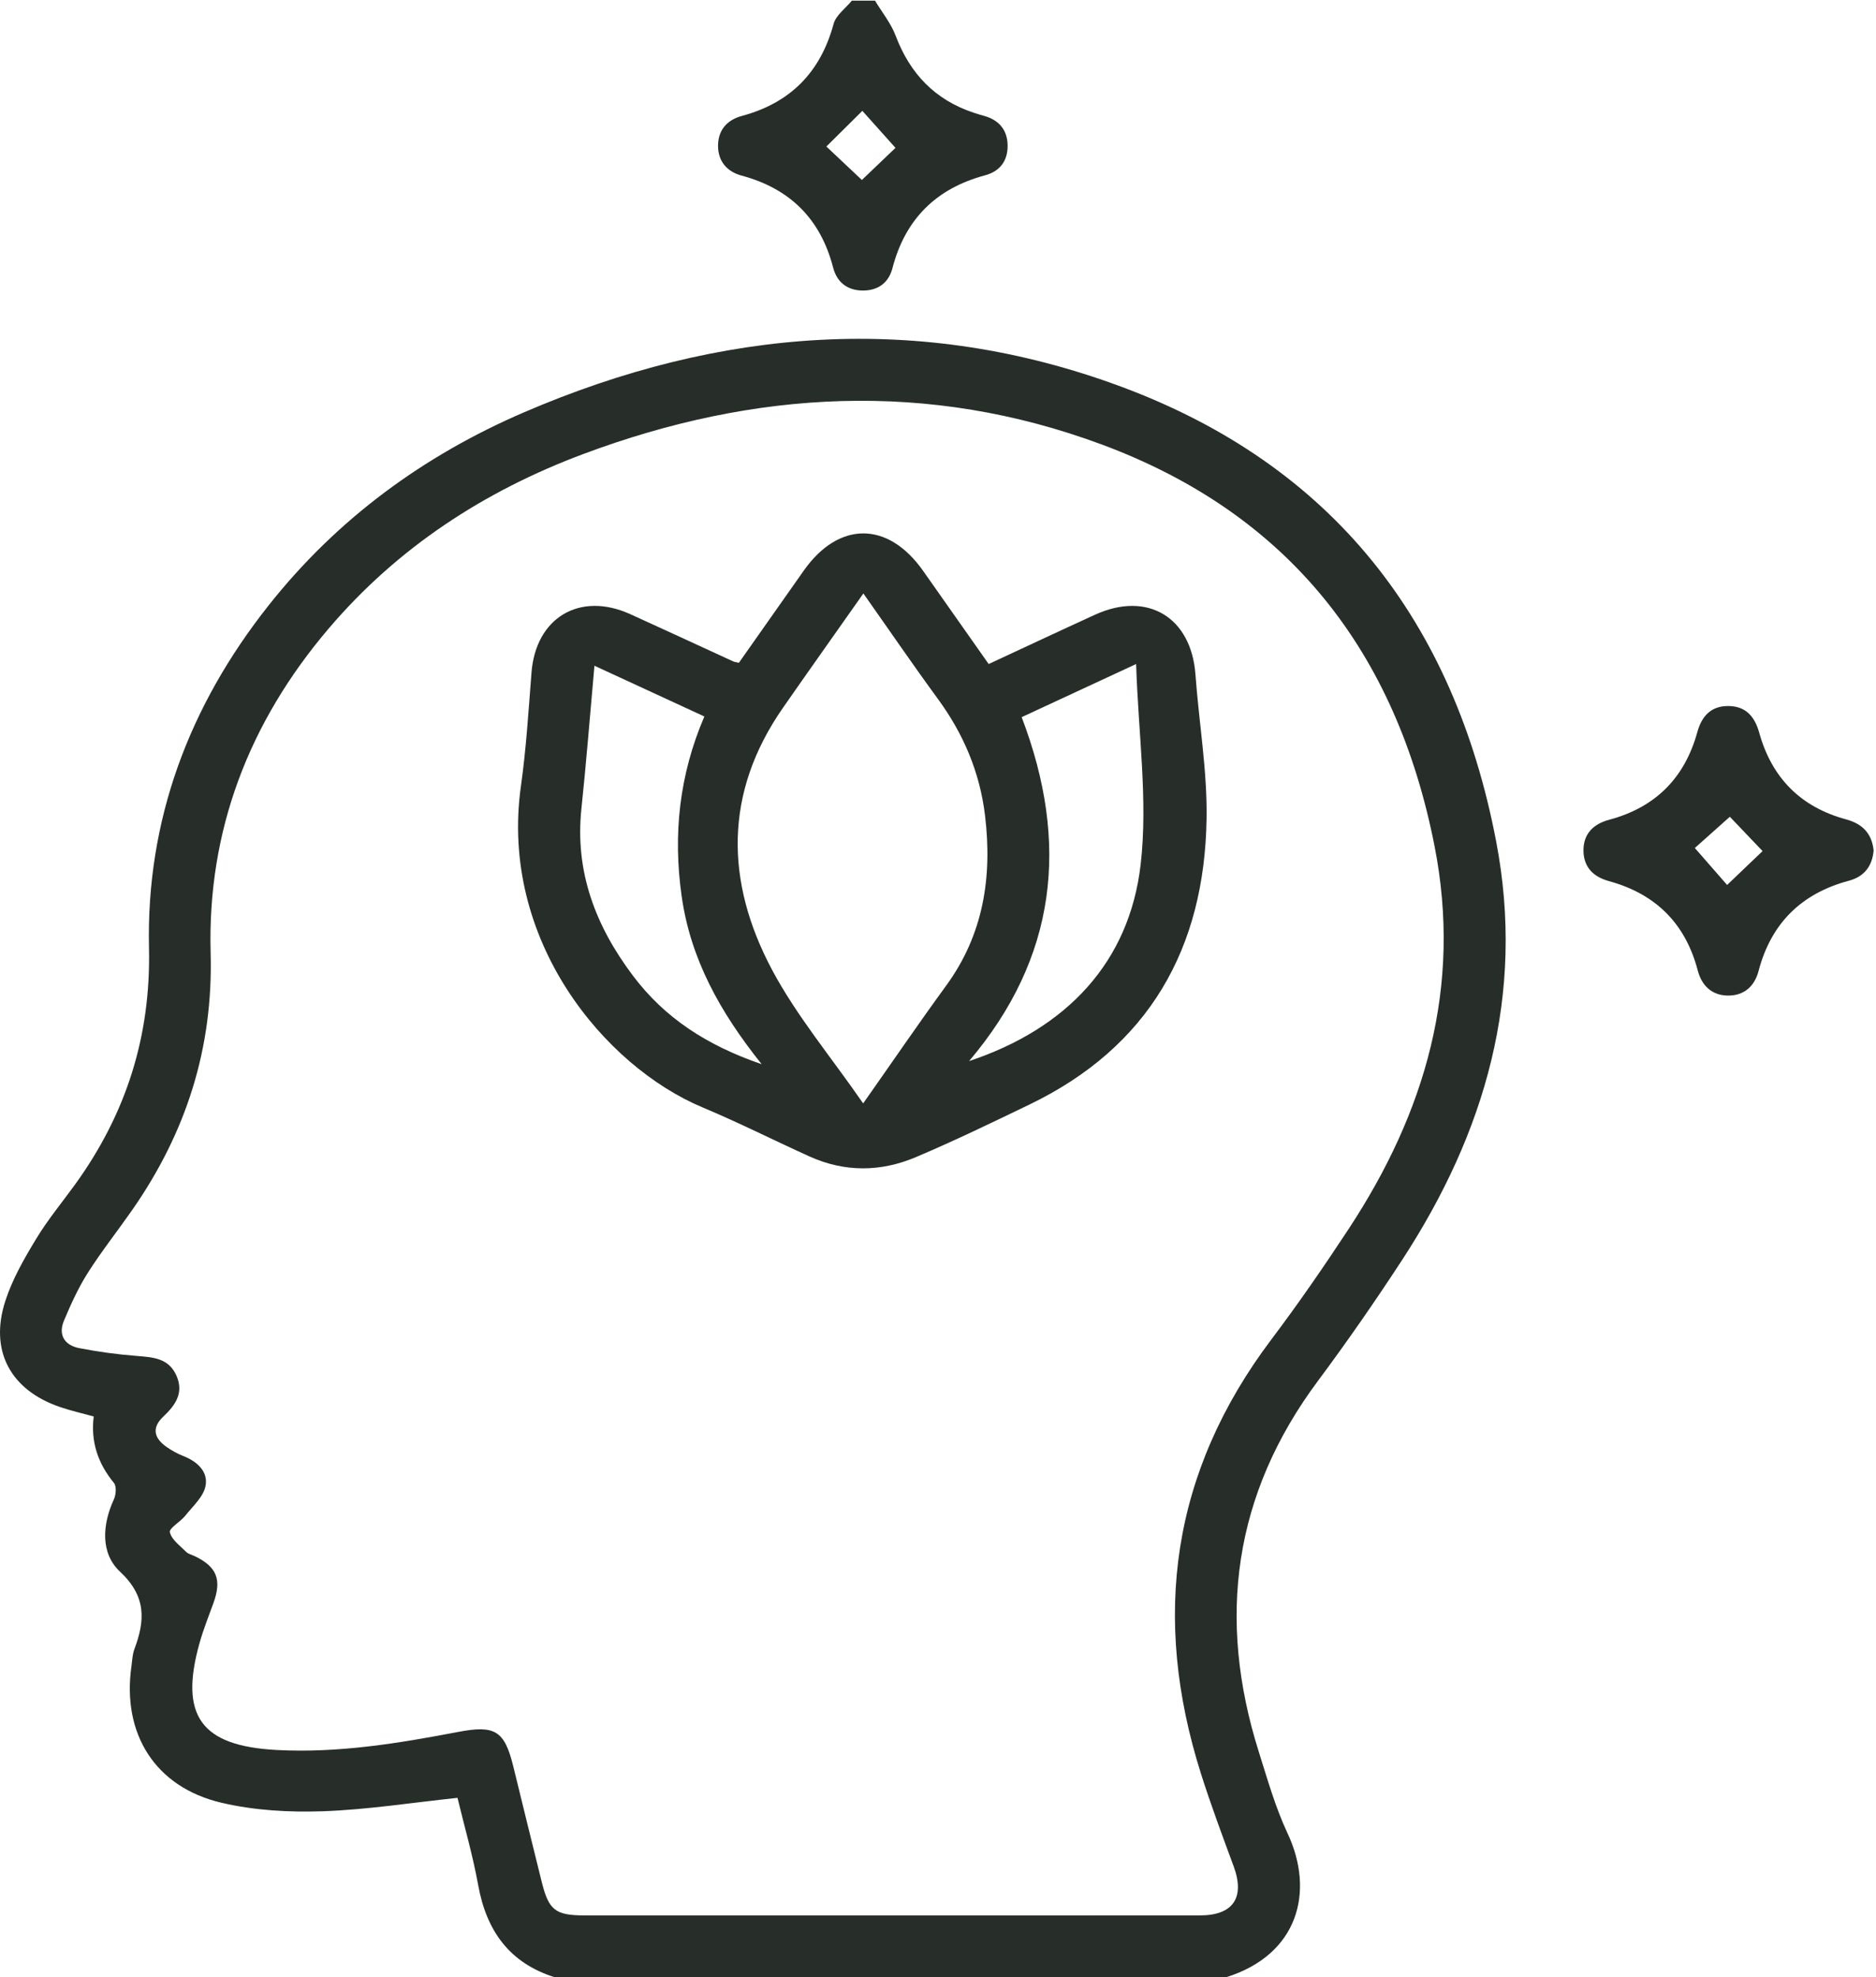
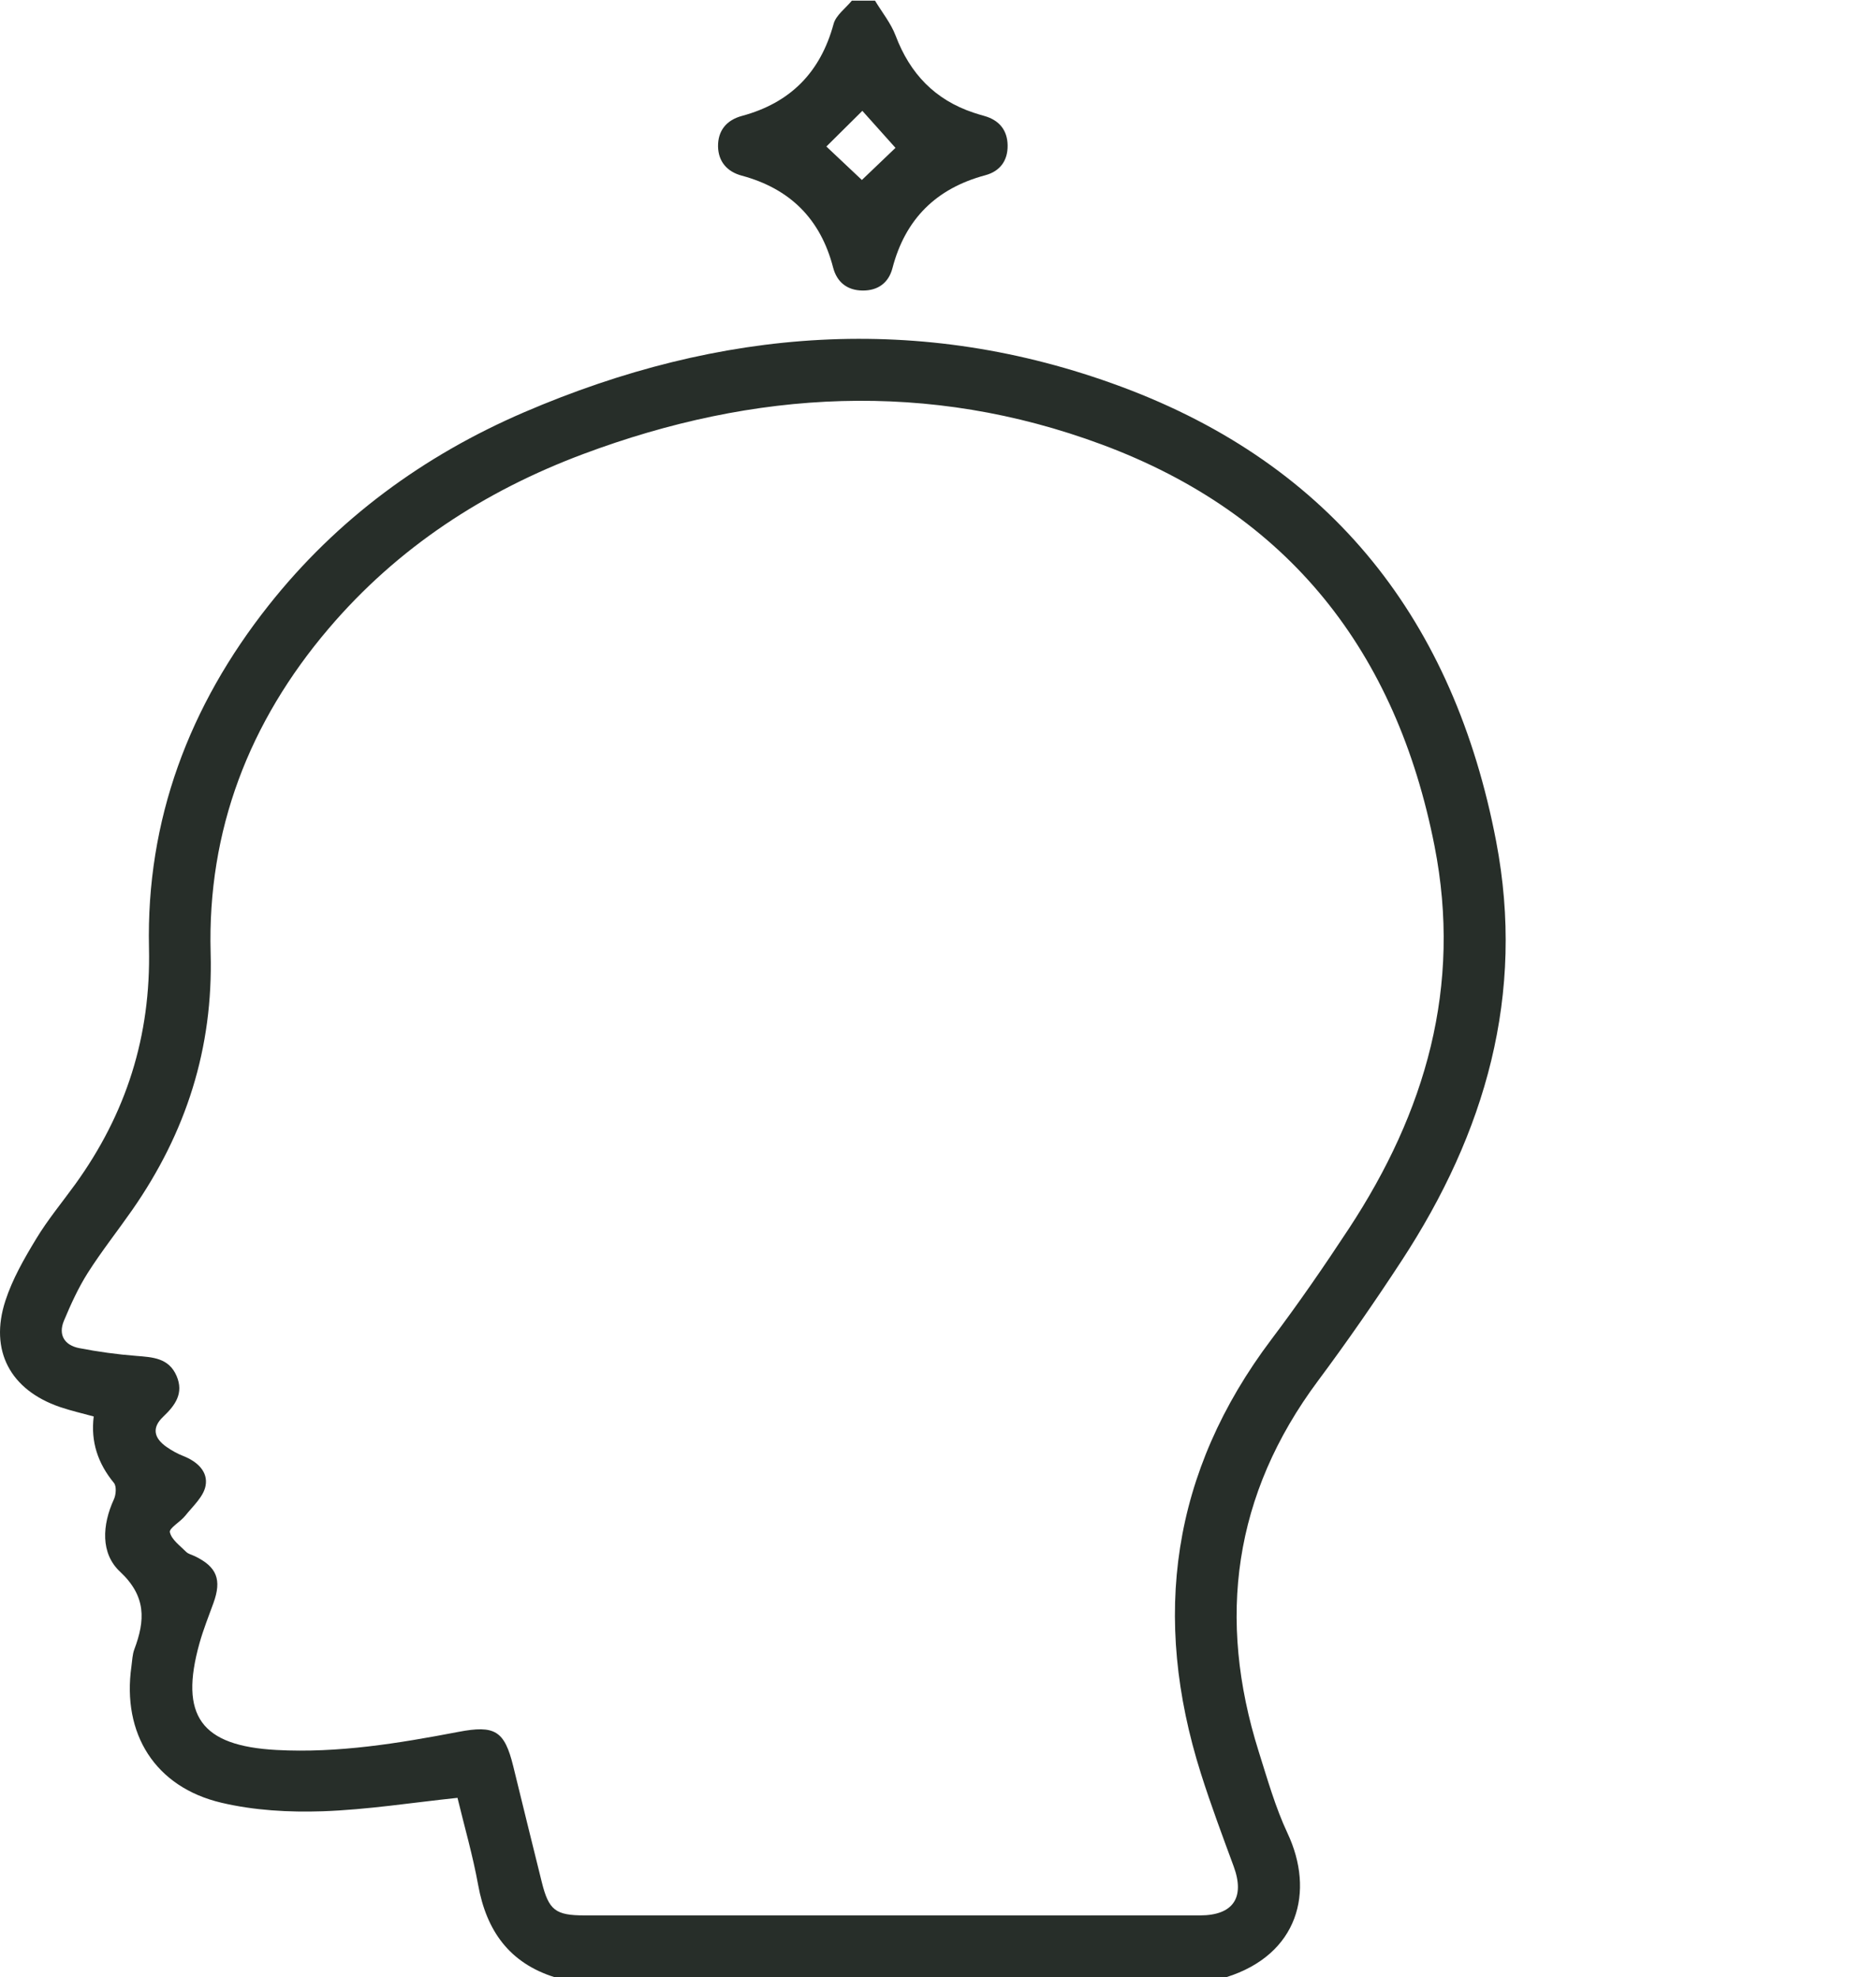
<svg xmlns="http://www.w3.org/2000/svg" fill="none" viewBox="0 0 726 765" height="765" width="726">
  <path fill="#272E29" d="M579.001 325.527C562.73 240.468 515.789 180.025 433.917 149.614C355.929 120.657 278.577 126.95 202.918 159.472C163.924 176.241 130.406 200.797 103.919 234.274C73.229 273.05 56.54 317.222 57.656 366.752C58.412 400.926 48.833 430.859 29.157 458.143C24.058 465.193 18.442 471.945 13.961 479.373C9.361 486.961 4.82 494.867 2.092 503.252C-4.202 522.57 3.984 537.785 23.182 544.377C27.364 545.811 31.706 546.787 36.266 548.042C35.051 557.84 37.899 566.224 44.073 573.732C45.149 575.027 44.91 578.293 44.073 580.105C39.513 590.023 38.875 601.036 46.463 608.106C56.68 617.646 56.182 626.966 52 638.099C51.223 640.15 51.183 642.5 50.864 644.711C47.16 670.78 60.005 691.452 85.677 697.487C98.323 700.474 111.806 701.231 124.83 700.793C142.097 700.195 159.304 697.467 177.048 695.595C179.737 706.728 182.983 717.94 185.054 729.371C188.261 747.036 197.123 759.483 214.649 765H474.545C502.506 756.217 508.839 731.821 498.284 709.336C493.564 699.279 490.497 688.405 487.131 677.751C470.88 626.15 477.333 578.193 510.034 534.28C521.326 519.124 532.1 503.57 542.436 487.758C574.779 438.288 590.353 384.855 579.001 325.527ZM521.983 475.39C512.424 489.928 502.526 504.307 492.05 518.188C453.335 569.49 445.568 625.672 464.766 686.254C468.59 698.323 473.031 710.193 477.412 722.082C481.854 734.131 477.293 741.062 464.428 741.082C424.597 741.121 384.786 741.082 344.955 741.082C305.124 741.082 265.791 741.082 226.219 741.082C214.967 741.082 212.378 739.09 209.67 728.216C205.926 713.28 202.301 698.303 198.617 683.347C195.231 669.605 191.527 667.375 177.367 670.083C154.126 674.524 130.825 678.348 107.006 677.074C77.81 675.52 69.326 663.87 77.213 635.729C78.686 630.471 80.737 625.373 82.59 620.255C85.896 611.193 83.924 606.195 75.38 602.092C74.245 601.554 72.891 601.256 72.054 600.439C69.684 598.049 66.398 595.719 65.741 592.831C65.383 591.258 69.824 588.808 71.696 586.438C74.624 582.774 78.746 579.11 79.543 574.907C80.618 569.371 76.316 565.448 70.919 563.337C68.629 562.44 66.418 561.206 64.407 559.792C59.627 556.426 58.592 552.443 63.192 548.101C67.793 543.74 71.218 539.06 68.33 532.348C65.323 525.378 59.109 525.119 52.717 524.601C45.308 524.024 37.919 523.008 30.63 521.594C25.014 520.499 22.445 516.515 24.735 511.019C27.404 504.646 30.292 498.293 33.976 492.478C39.313 484.093 45.507 476.266 51.203 468.101C71.995 438.228 82.53 405.627 81.514 368.683C80.22 321.285 96.391 279.403 127.101 243.296C153.827 211.85 187.404 190.002 225.742 175.663C292.08 150.849 359.314 147.065 426.369 171.979C498.802 198.865 540.385 252.138 555.162 327.379C565.837 381.688 551.637 430.282 521.983 475.39Z" />
  <path fill="#272E29" d="M380.982 44.879C379.568 44.481 378.134 44.062 376.72 43.584C361.803 38.606 352.144 28.469 346.608 13.811C344.775 8.971 341.33 4.749 338.622 0.249H329.66C327.23 3.236 323.506 5.865 322.59 9.27C317.491 28.03 305.821 39.8 287.16 44.839C281.066 46.472 277.78 50.635 277.88 56.709C277.999 62.464 281.325 66.427 287.061 67.961C305.701 72.98 317.531 84.69 322.41 103.51C323.844 109.066 327.768 112.352 333.802 112.412C339.836 112.472 343.919 109.365 345.373 103.749C350.352 84.67 362.361 72.88 381.3 67.802C387.076 66.248 390.023 62.086 389.944 56.251C389.864 50.395 386.717 46.512 380.982 44.879ZM333.543 69.634C329.321 65.671 324.342 60.971 319.802 56.689C324.502 52.029 329.241 47.328 333.722 42.887C337.745 47.368 342.286 52.467 346.548 57.207C342.963 60.612 338.004 65.372 333.543 69.634Z" />
-   <path fill="#272E29" d="M714.425 317.023C696.84 312.263 685.668 300.951 680.808 283.485C679.076 277.292 675.67 273.249 668.959 273.169C662.207 273.07 658.583 277.033 656.87 283.207C651.971 301.011 640.639 312.383 622.755 317.162C616.541 318.815 612.638 322.719 612.797 329.37C612.957 335.584 616.641 339.248 622.615 340.901C640.679 345.84 652.25 357.252 657.029 375.514C658.563 381.409 662.546 385.173 668.74 385.193C674.893 385.233 678.976 381.668 680.549 375.694C685.409 357.192 697.139 345.661 715.561 340.742C721.595 339.129 724.562 334.947 725.08 329.052C724.383 322.32 720.599 318.696 714.425 317.023ZM668.381 342.395C664.876 338.392 660.375 333.234 655.894 328.096C659.32 325.029 664.418 320.488 669.437 316.007C673.041 319.771 677.861 324.85 682.103 329.291C677.921 333.274 673.121 337.874 668.381 342.395Z" />
-   <path fill="#272E29" d="M462.634 261.001C461.021 238.795 444.033 228.559 423.72 237.859C410.157 244.053 396.675 250.386 382.614 256.918C373.792 244.372 365.507 232.582 357.182 220.792C343.62 201.593 324.621 201.573 311.078 220.732C302.634 232.681 294.23 244.67 285.945 256.44C284.81 256.161 284.292 256.142 283.834 255.942C270.511 249.828 257.227 243.655 243.864 237.6C224.347 228.778 207.339 238.974 205.686 260.224C204.531 274.862 203.655 289.56 201.603 304.078C193.179 363.665 233.866 412.537 271.905 428.47C285.885 434.325 299.428 441.176 313.249 447.429C326.851 453.583 340.792 453.463 354.334 447.748C369.211 441.454 383.749 434.404 398.308 427.394C444.611 405.109 466.159 366.951 466.936 316.784C467.235 298.223 463.989 279.622 462.634 261.001ZM244.959 377.526C230.54 358.387 222.415 337.357 225.004 312.9C226.896 294.937 228.31 276.913 230.042 257.575C244.7 264.347 258.342 270.64 272.582 277.212C262.903 299.776 260.394 322.838 263.799 346.757C267.224 370.914 278.457 391.347 294.748 411.741C273.458 404.432 257.227 393.817 244.959 377.526ZM334.041 426.916C321.574 408.893 308.27 393.04 298.751 375.176C280.647 341.16 280.13 306.667 303.032 273.807C313.09 259.368 323.266 245.029 334.12 229.614C344.138 243.814 353.339 257.277 362.978 270.441C372.896 283.983 379.209 298.9 381.2 315.529C384.048 339.249 380.643 361.554 366.104 381.429C355.45 396.027 345.253 410.984 334.041 426.916ZM441.444 334.329C437.103 372.308 412.806 397.959 375.027 410.546C408.923 370.595 414.021 326.323 395.38 277.471C409.261 271.038 423.242 264.546 439.672 256.918C440.528 284.063 444.272 309.575 441.444 334.329Z" />
</svg>